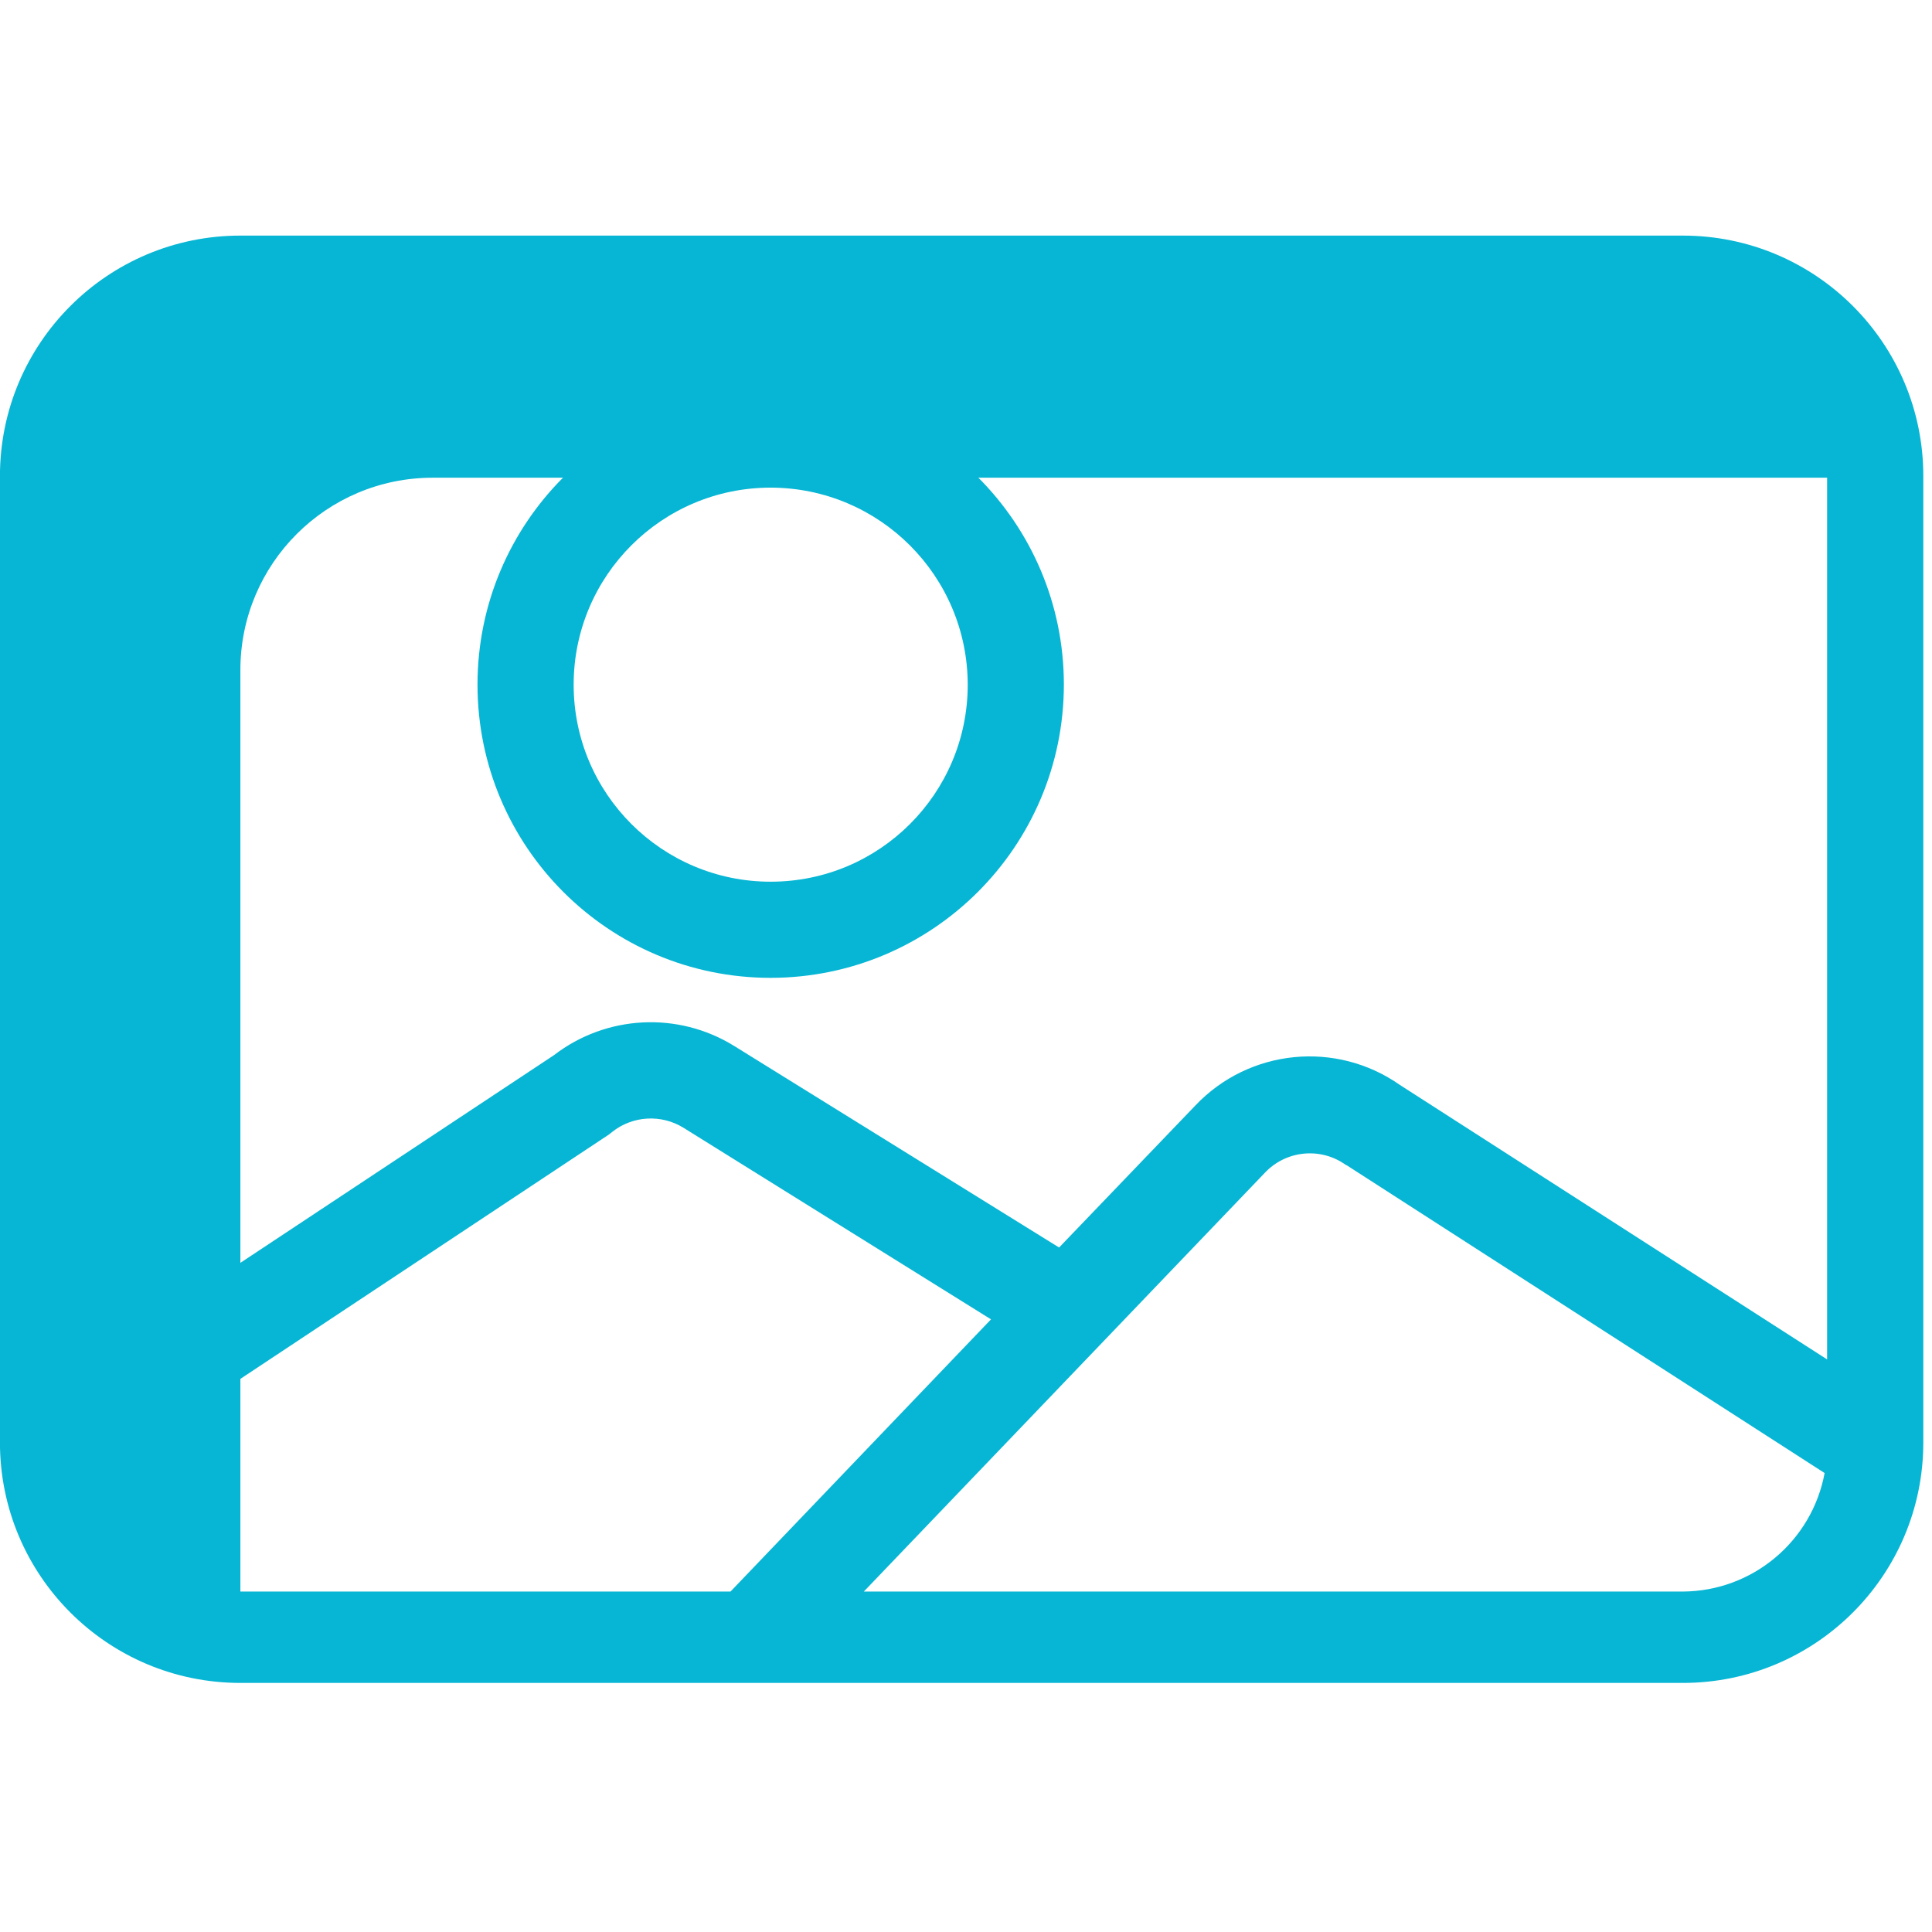
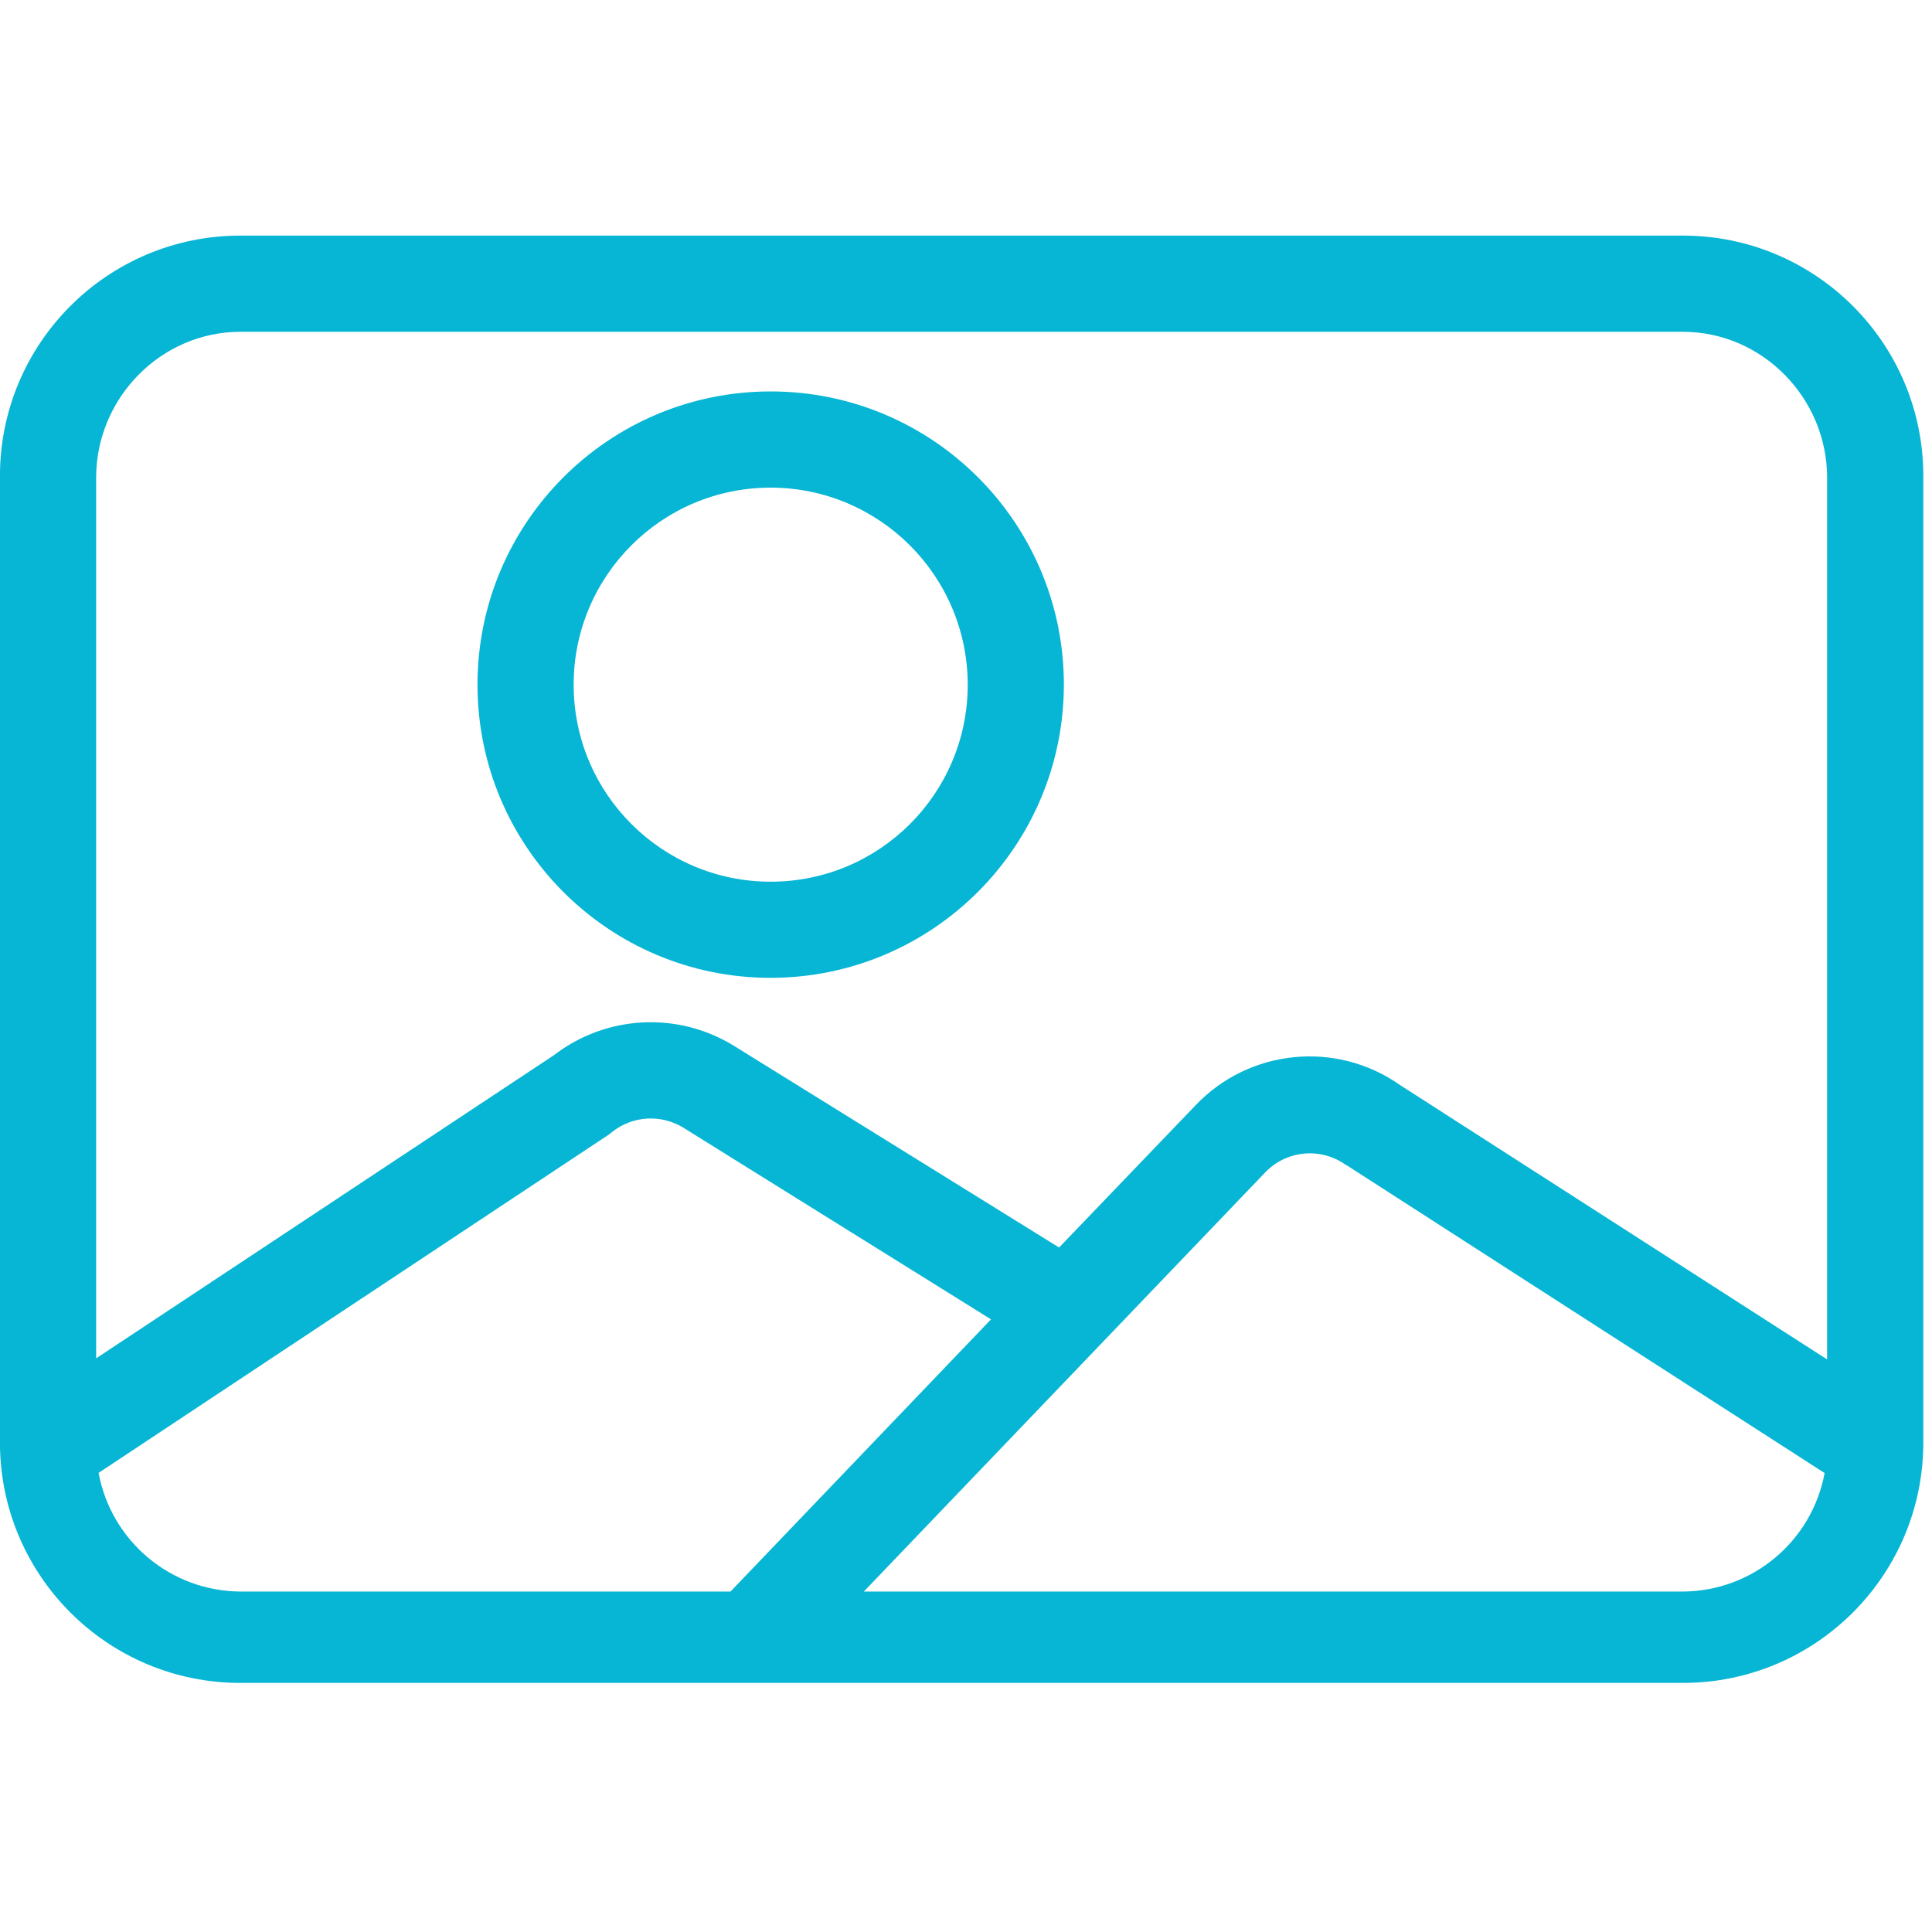
<svg xmlns="http://www.w3.org/2000/svg" width="38" height="38" viewBox="0 0 38 38" fill="none">
  <g clip-path="url(#clip0_3357_11498)">
-     <path d="M4.728 13.178C4.728 11.089 6.422 9.396 8.511 9.396H36.883C36.978 9.396 37.073 9.4 37.167 9.407V9.058C37.167 6.969 35.473 5.275 33.384 5.275H5.011C2.922 5.275 1.229 6.969 1.229 9.058V28.097C1.229 30.076 2.755 31.72 4.728 31.868V13.178Z" fill="#06b6d4" />
    <path d="M15.158 19.233C11.973 19.233 9.392 16.651 9.392 13.466C9.392 10.281 11.973 7.699 15.158 7.699C18.343 7.699 20.925 10.281 20.925 13.466C20.922 16.65 18.342 19.23 15.158 19.233ZM15.158 9.591C13.018 9.591 11.283 11.326 11.283 13.467C11.283 15.607 13.018 17.342 15.158 17.342C17.299 17.342 19.034 15.607 19.034 13.467C19.031 11.327 17.298 9.594 15.158 9.591Z" fill="#06b6d4" />
    <path d="M37.829 9.363C37.829 6.751 35.711 4.634 33.1 4.634H4.728C2.116 4.634 -0.001 6.751 -0.001 9.363V28.372C-0.001 30.984 2.116 33.101 4.728 33.101H33.1C35.711 33.101 37.829 30.984 37.829 28.372V9.363ZM4.728 6.526H33.1C34.664 6.526 35.937 7.831 35.937 9.395V26.738L27.535 21.34C26.28 20.459 24.57 20.63 23.514 21.741L20.831 24.537L14.439 20.572C13.336 19.89 11.925 19.962 10.897 20.753L1.891 26.717V9.395C1.891 7.831 3.163 6.526 4.728 6.526ZM1.939 28.97L11.973 22.317C11.995 22.302 12.017 22.282 12.039 22.265C12.442 21.944 13.003 21.911 13.442 22.181L19.492 25.95L14.368 31.304H4.728C3.359 31.295 2.189 30.316 1.939 28.97ZM33.1 31.304H16.99L24.878 23.067C25.293 22.627 25.968 22.558 26.463 22.907C26.474 22.914 26.486 22.918 26.497 22.925L35.888 28.973C35.638 30.318 34.468 31.296 33.1 31.304Z" fill="#06b6d4" />
  </g>
  <defs>
    <clipPath id="clip0_3357_11498">
      <rect width="37.83" height="37.83" fill="white" transform="translate(-0.001)" />
    </clipPath>
  </defs>
</svg>